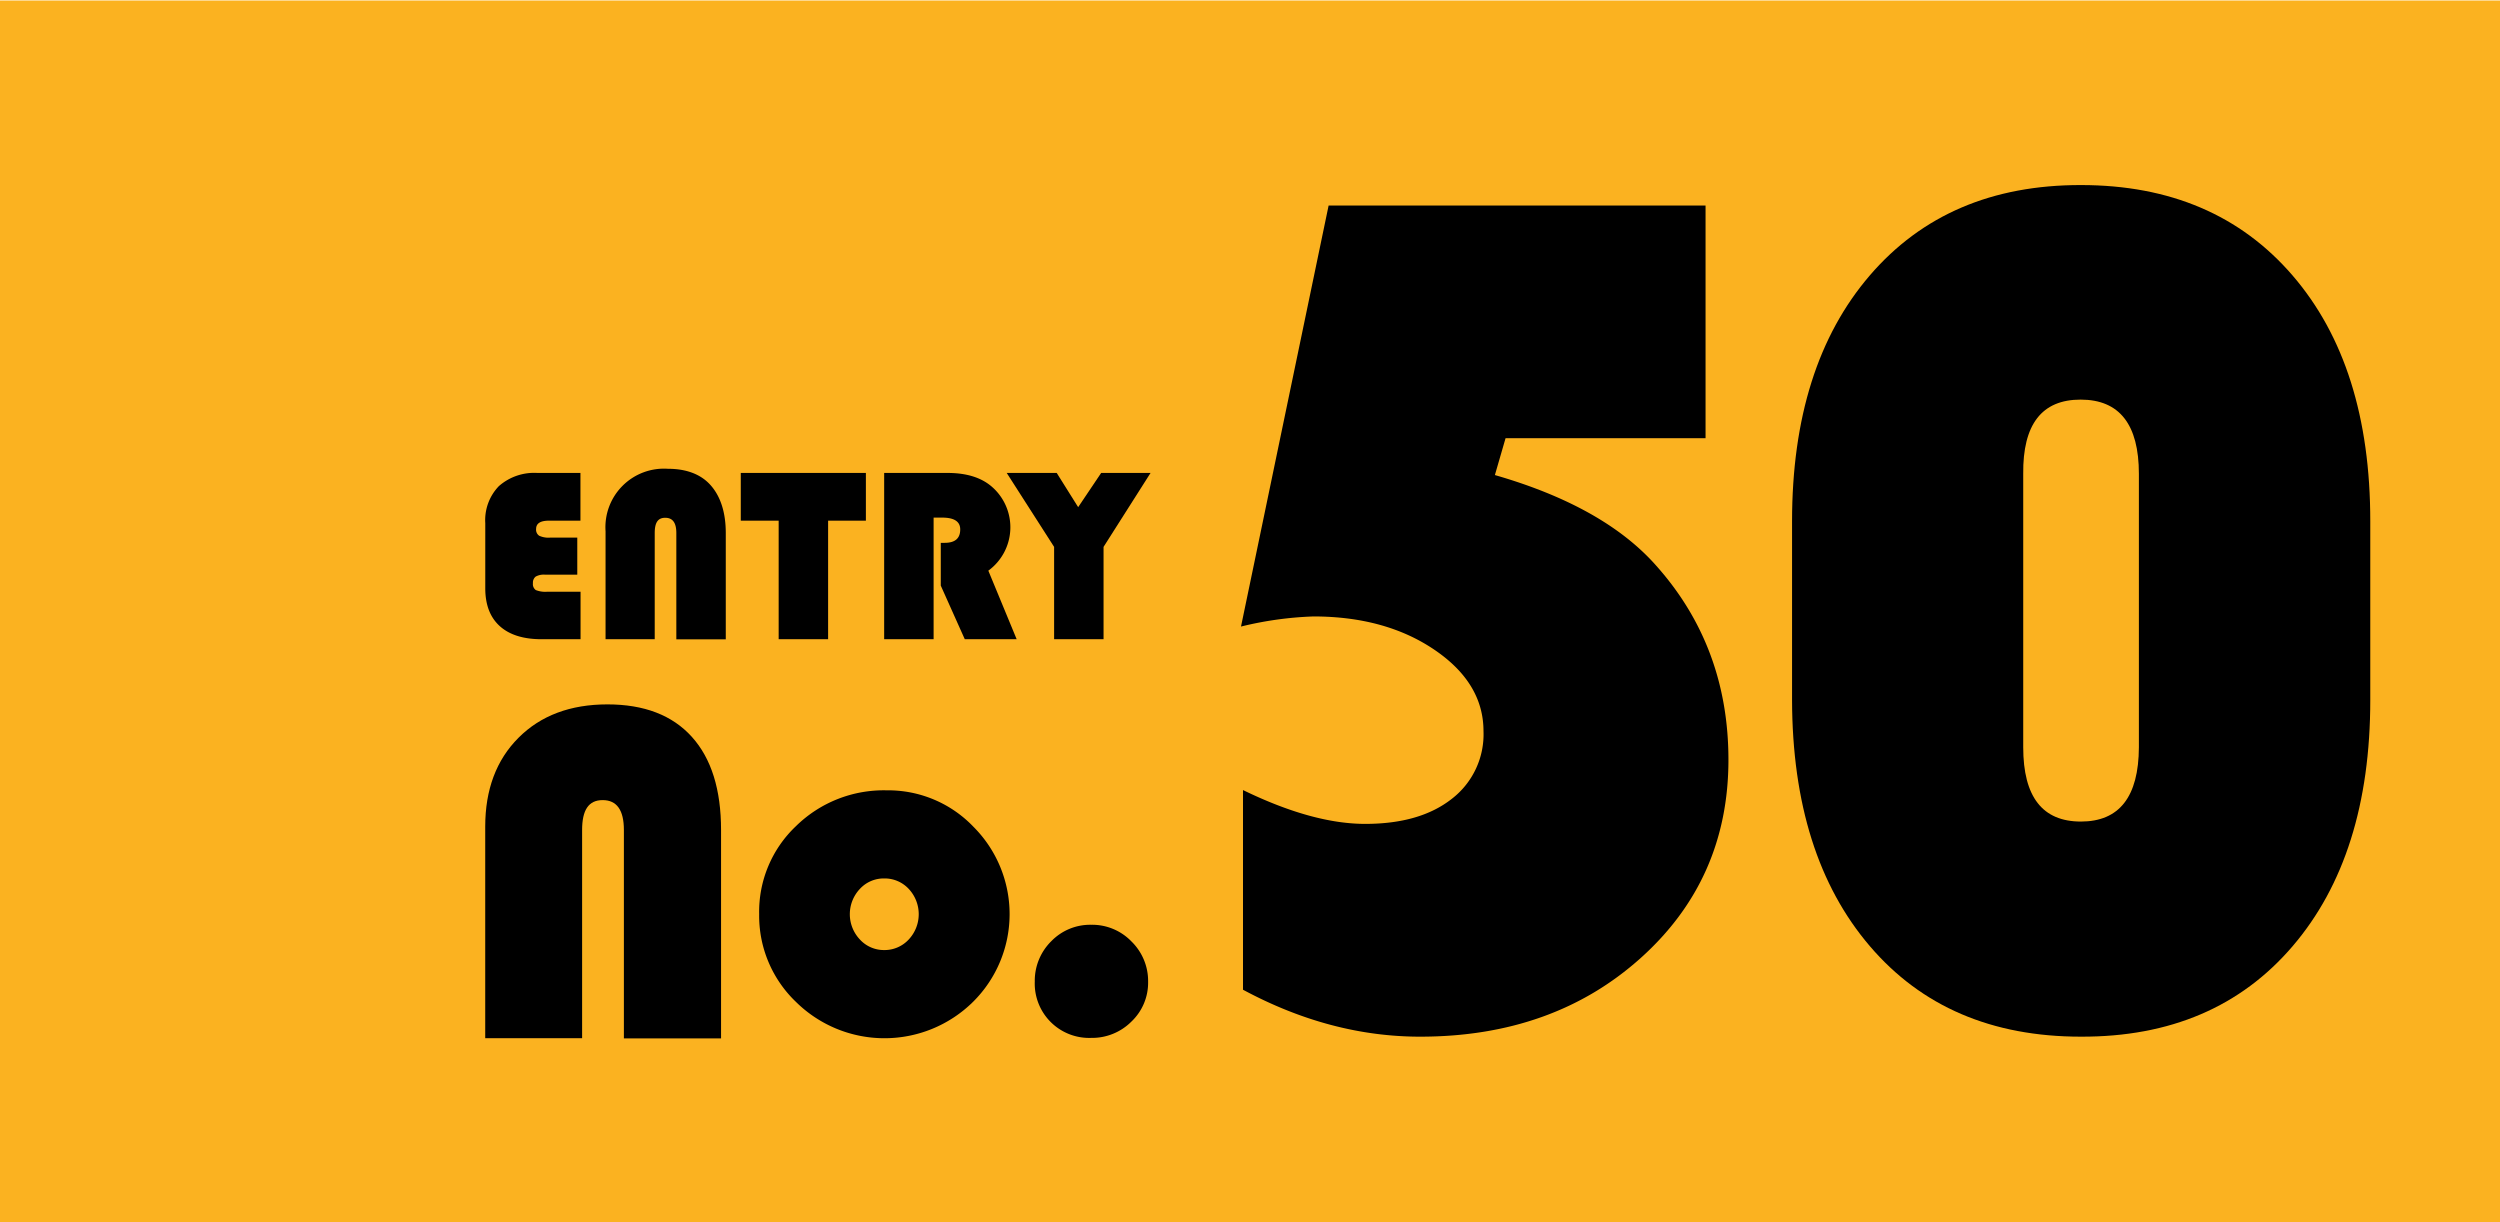
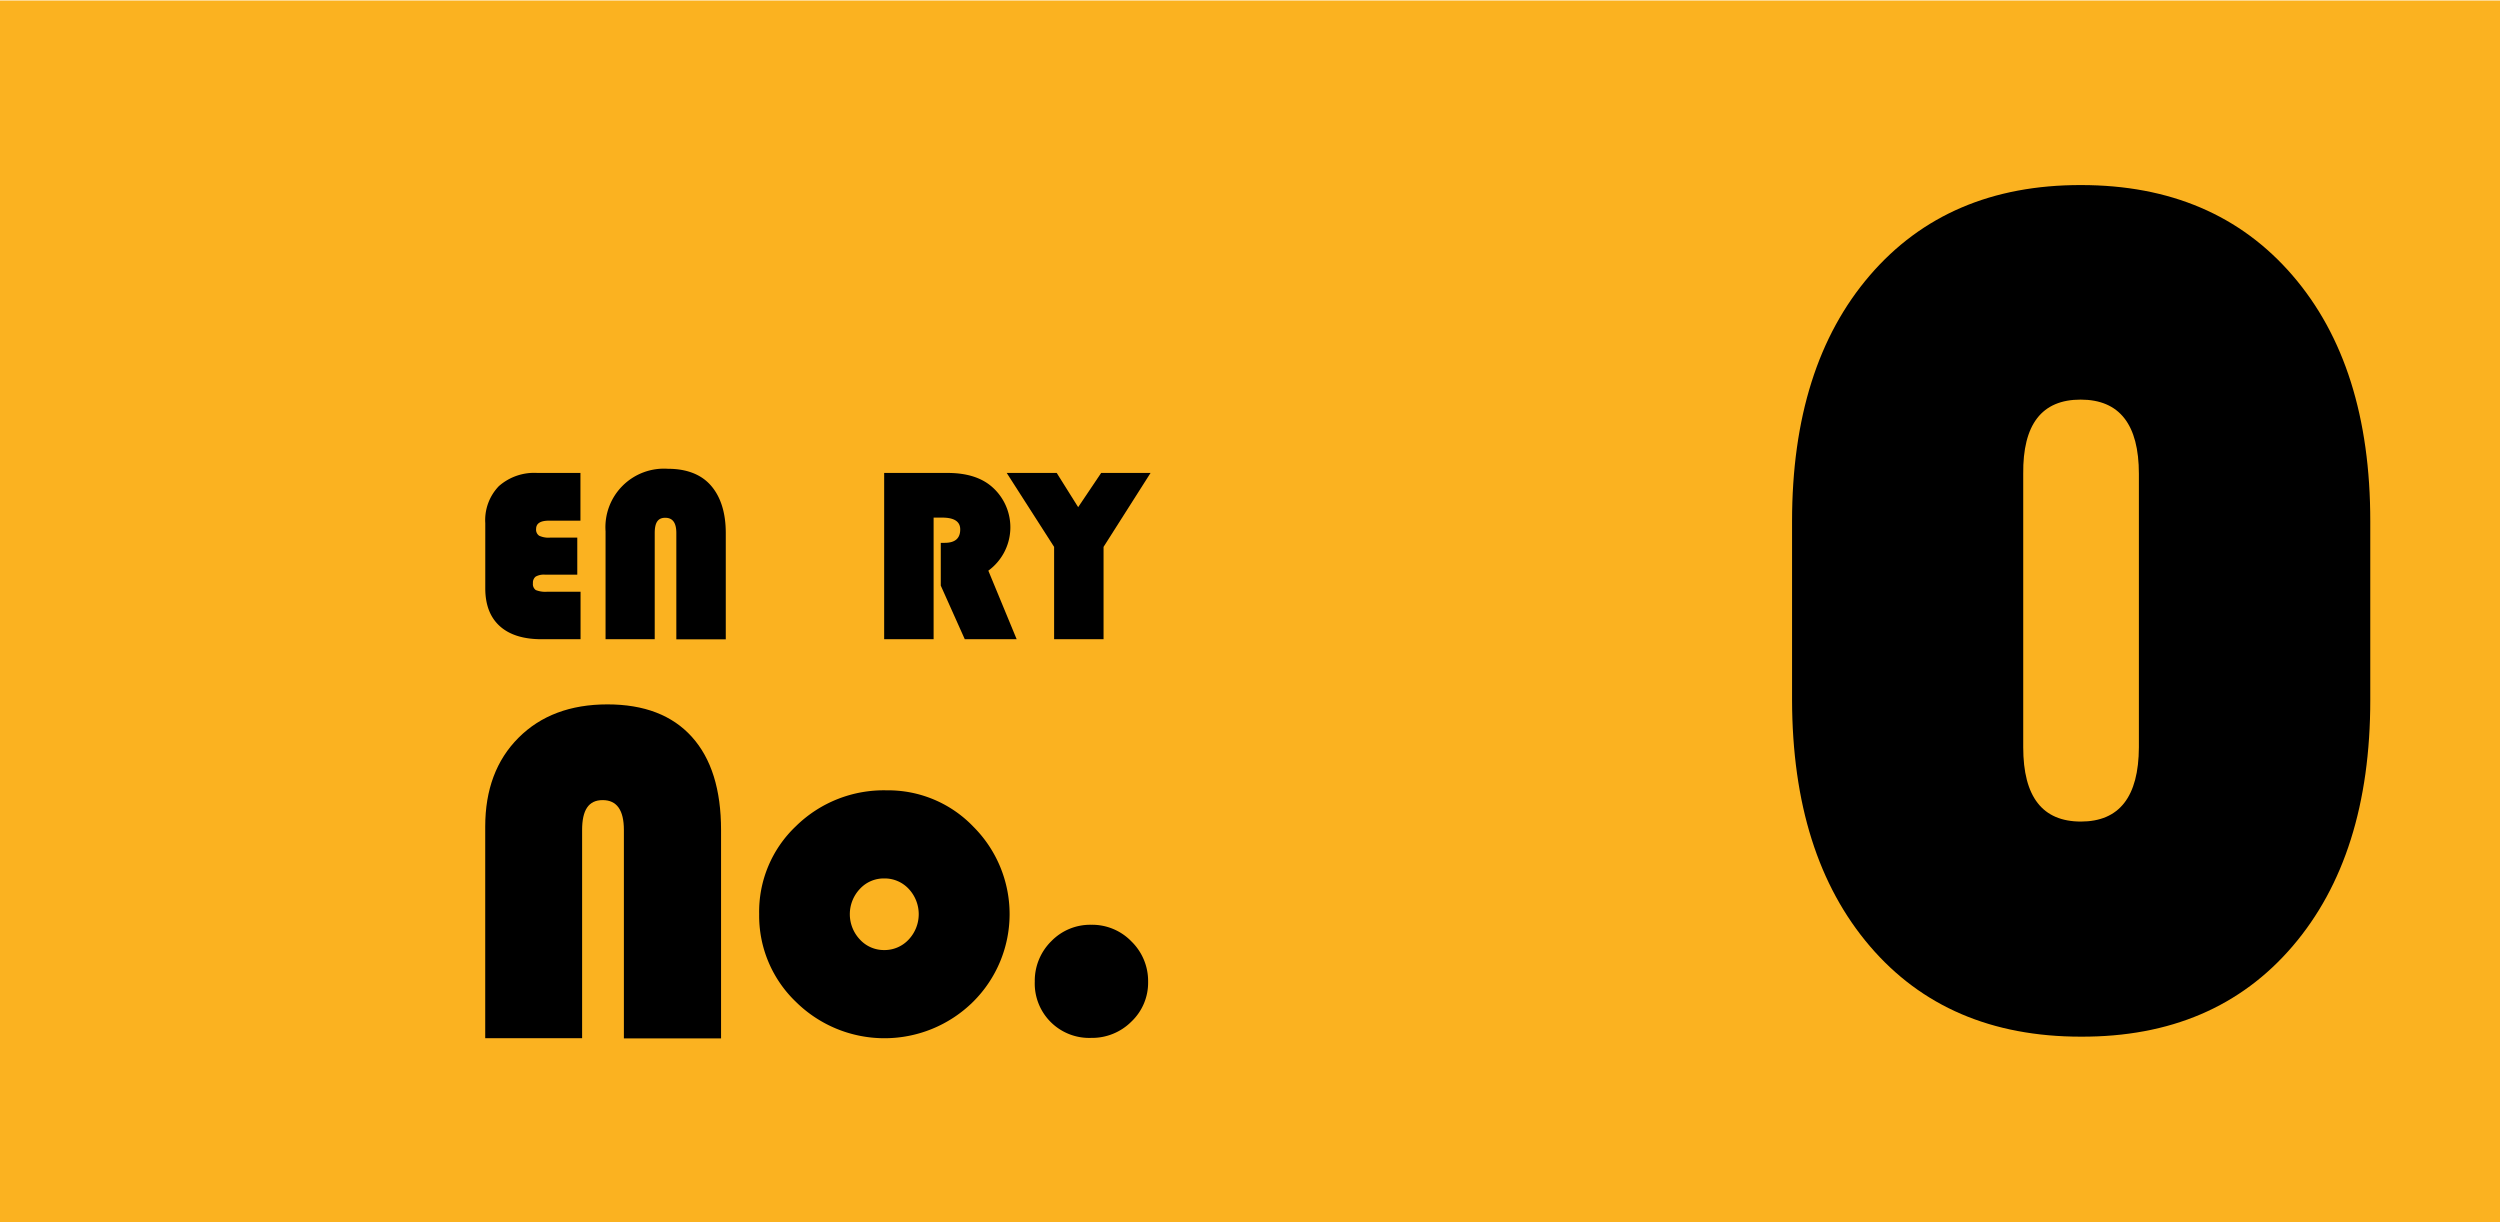
<svg xmlns="http://www.w3.org/2000/svg" id="レイヤー_1" data-name="レイヤー 1" viewBox="0 0 450 220">
  <defs>
    <style>.cls-1{fill:#fbb220;}</style>
  </defs>
  <rect class="cls-1" y="0.09" width="450" height="220" />
  <path d="M103.91,96.77v6.67H98.1a3,3,0,0,0-1.68.35,1.37,1.37,0,0,0-.49,1.18,1.32,1.32,0,0,0,.51,1.24,4.59,4.59,0,0,0,2.06.3h6v8.55h-7q-4.93,0-7.54-2.36t-2.61-6.81V94.16A8.8,8.8,0,0,1,89.8,87.5a9.62,9.62,0,0,1,6.94-2.37h7.74v8.59H98.8c-1.53,0-2.3.5-2.3,1.49a1.31,1.31,0,0,0,.55,1.22,4,4,0,0,0,2,.34Z" />
  <path d="M109,115.06V95.63a10.54,10.54,0,0,1,11.2-11.25c3.38,0,6,1,7.75,3s2.69,4.85,2.69,8.58v19.12h-8.9V95.94c0-1.83-.65-2.74-2-2.74s-1.89.91-1.89,2.74v19.12Z" />
-   <path d="M149.06,93.72v21.34h-8.9V93.72h-6.82V85.13h22.52v8.59Z" />
  <path d="M168.05,93.17v21.89h-8.9V85.13h11.42q5.22,0,8.09,2.59a9.67,9.67,0,0,1-.76,15L183,115.06h-9.34l-4.32-9.65v-7.7h.7c1.87,0,2.8-.8,2.8-2.41q0-2.13-3.24-2.13Z" />
  <path d="M207.1,85.13l-8.46,13.31v16.62h-8.9V98.44l-8.53-13.31h9l3.86,6.16,4.14-6.16Z" />
  <path d="M87.34,186.87V148.79q0-10,6-16t16-6q9.92,0,15.19,5.84t5.26,16.81v37.47H112.3V149.4c0-3.58-1.27-5.38-3.82-5.38s-3.7,1.8-3.7,5.38v37.47Z" />
  <path d="M159.6,142.26a21.23,21.23,0,0,1,15.62,6.56,22.24,22.24,0,0,1-.08,31.52,22.68,22.68,0,0,1-31.87,0,21.45,21.45,0,0,1-6.62-15.8,21.2,21.2,0,0,1,6.62-15.83A22.56,22.56,0,0,1,159.6,142.26Zm-.43,15.86a5.84,5.84,0,0,0-4.38,1.87,6.63,6.63,0,0,0,0,9.13,5.86,5.86,0,0,0,4.36,1.89,5.92,5.92,0,0,0,4.41-1.89,6.66,6.66,0,0,0,0-9.13A5.9,5.9,0,0,0,159.17,158.12Z" />
  <path d="M196.42,166.46a9.82,9.82,0,0,1,7.24,3,9.94,9.94,0,0,1,3,7.26,9.64,9.64,0,0,1-3,7.16,10,10,0,0,1-7.26,2.94,9.79,9.79,0,0,1-10.14-10.14,10,10,0,0,1,3-7.29A9.75,9.75,0,0,1,196.42,166.46Z" />
-   <path d="M307,37V78.88H271l-1.92,6.63q19.68,5.67,29.09,16.37,12.94,14.55,12.95,34.87,0,21.51-15.78,35.68T255.62,186.6q-16.16,0-31.88-8.45V142.21q12.52,6.09,22,6.09,9.84,0,15.56-4.49a14.66,14.66,0,0,0,5.73-12.19q0-8.67-8.83-14.66t-21.77-6a63.19,63.19,0,0,0-13.05,1.82L239.15,37Z" />
  <path d="M322.57,126V93.86q0-28,14-44.29t38-16.26q24.06,0,38.08,16.26t14,44.29V126q0,28-14,44.34T374.56,186.6q-24.07,0-38-16.31T322.57,126ZM364.18,85.3v49.21q0,13.37,10.38,13.37T385,134.51V85.3q0-13.36-10.48-13.37T364.18,85.3Z" />
</svg>